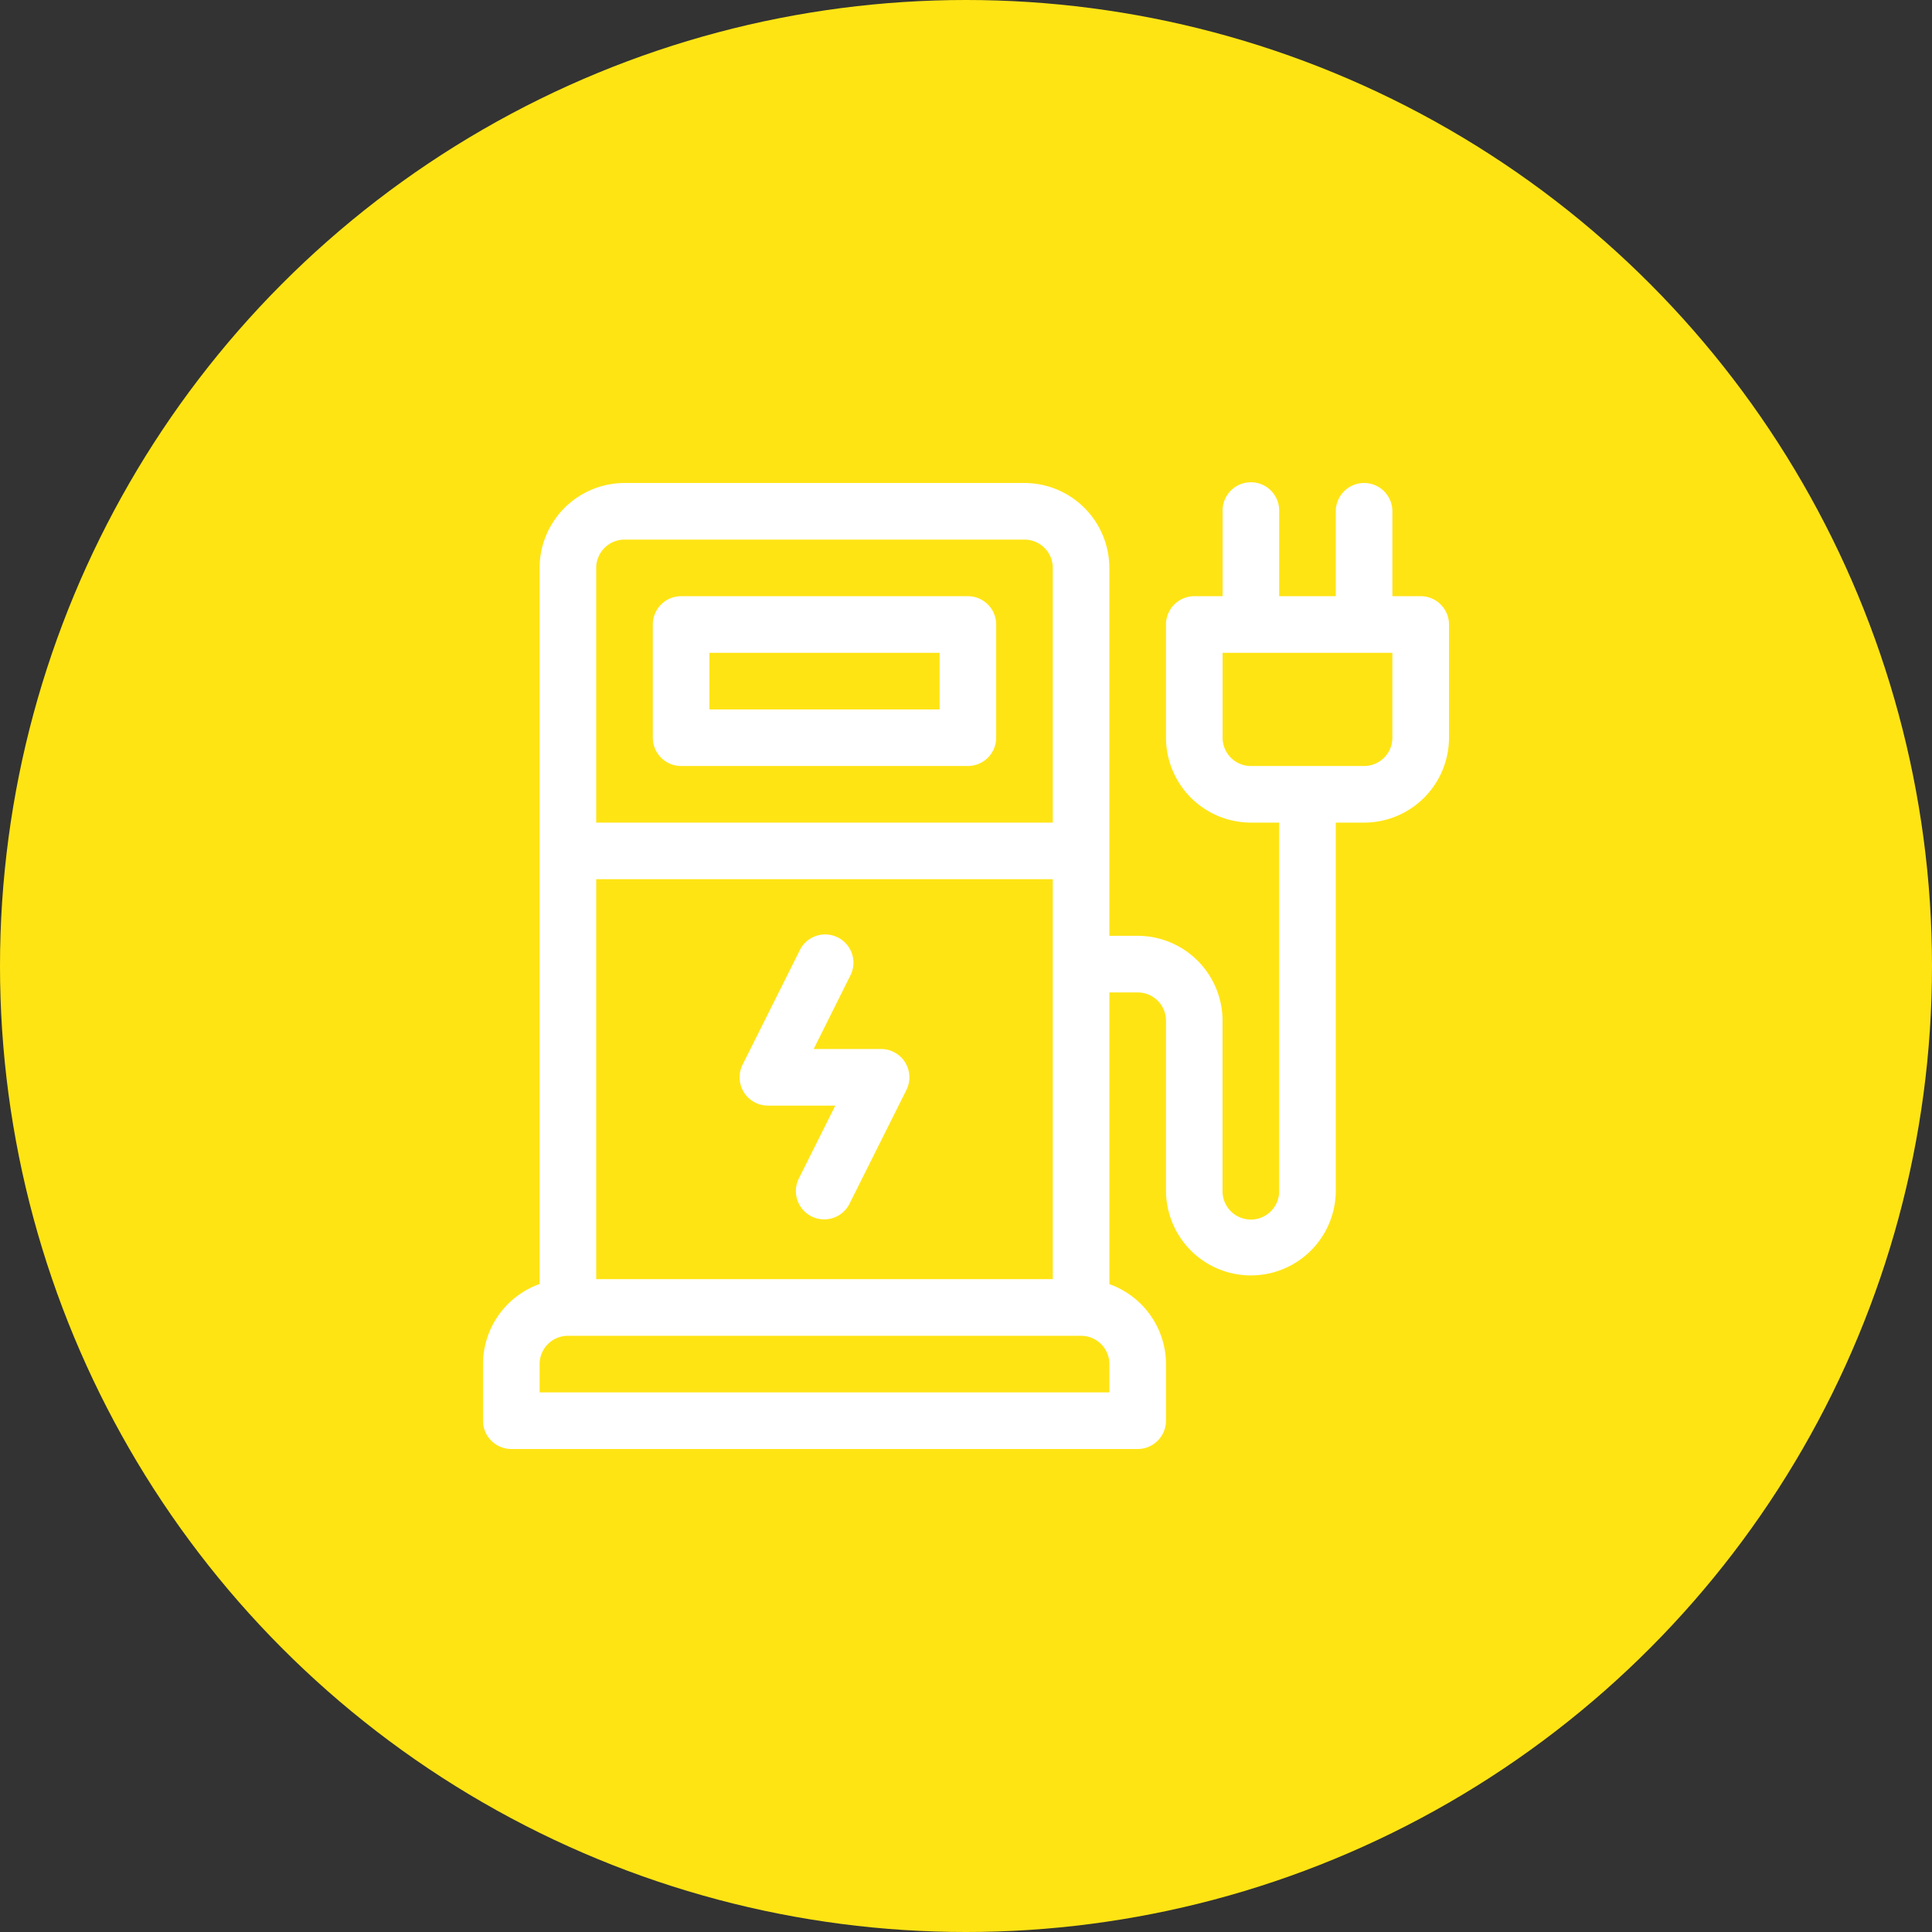
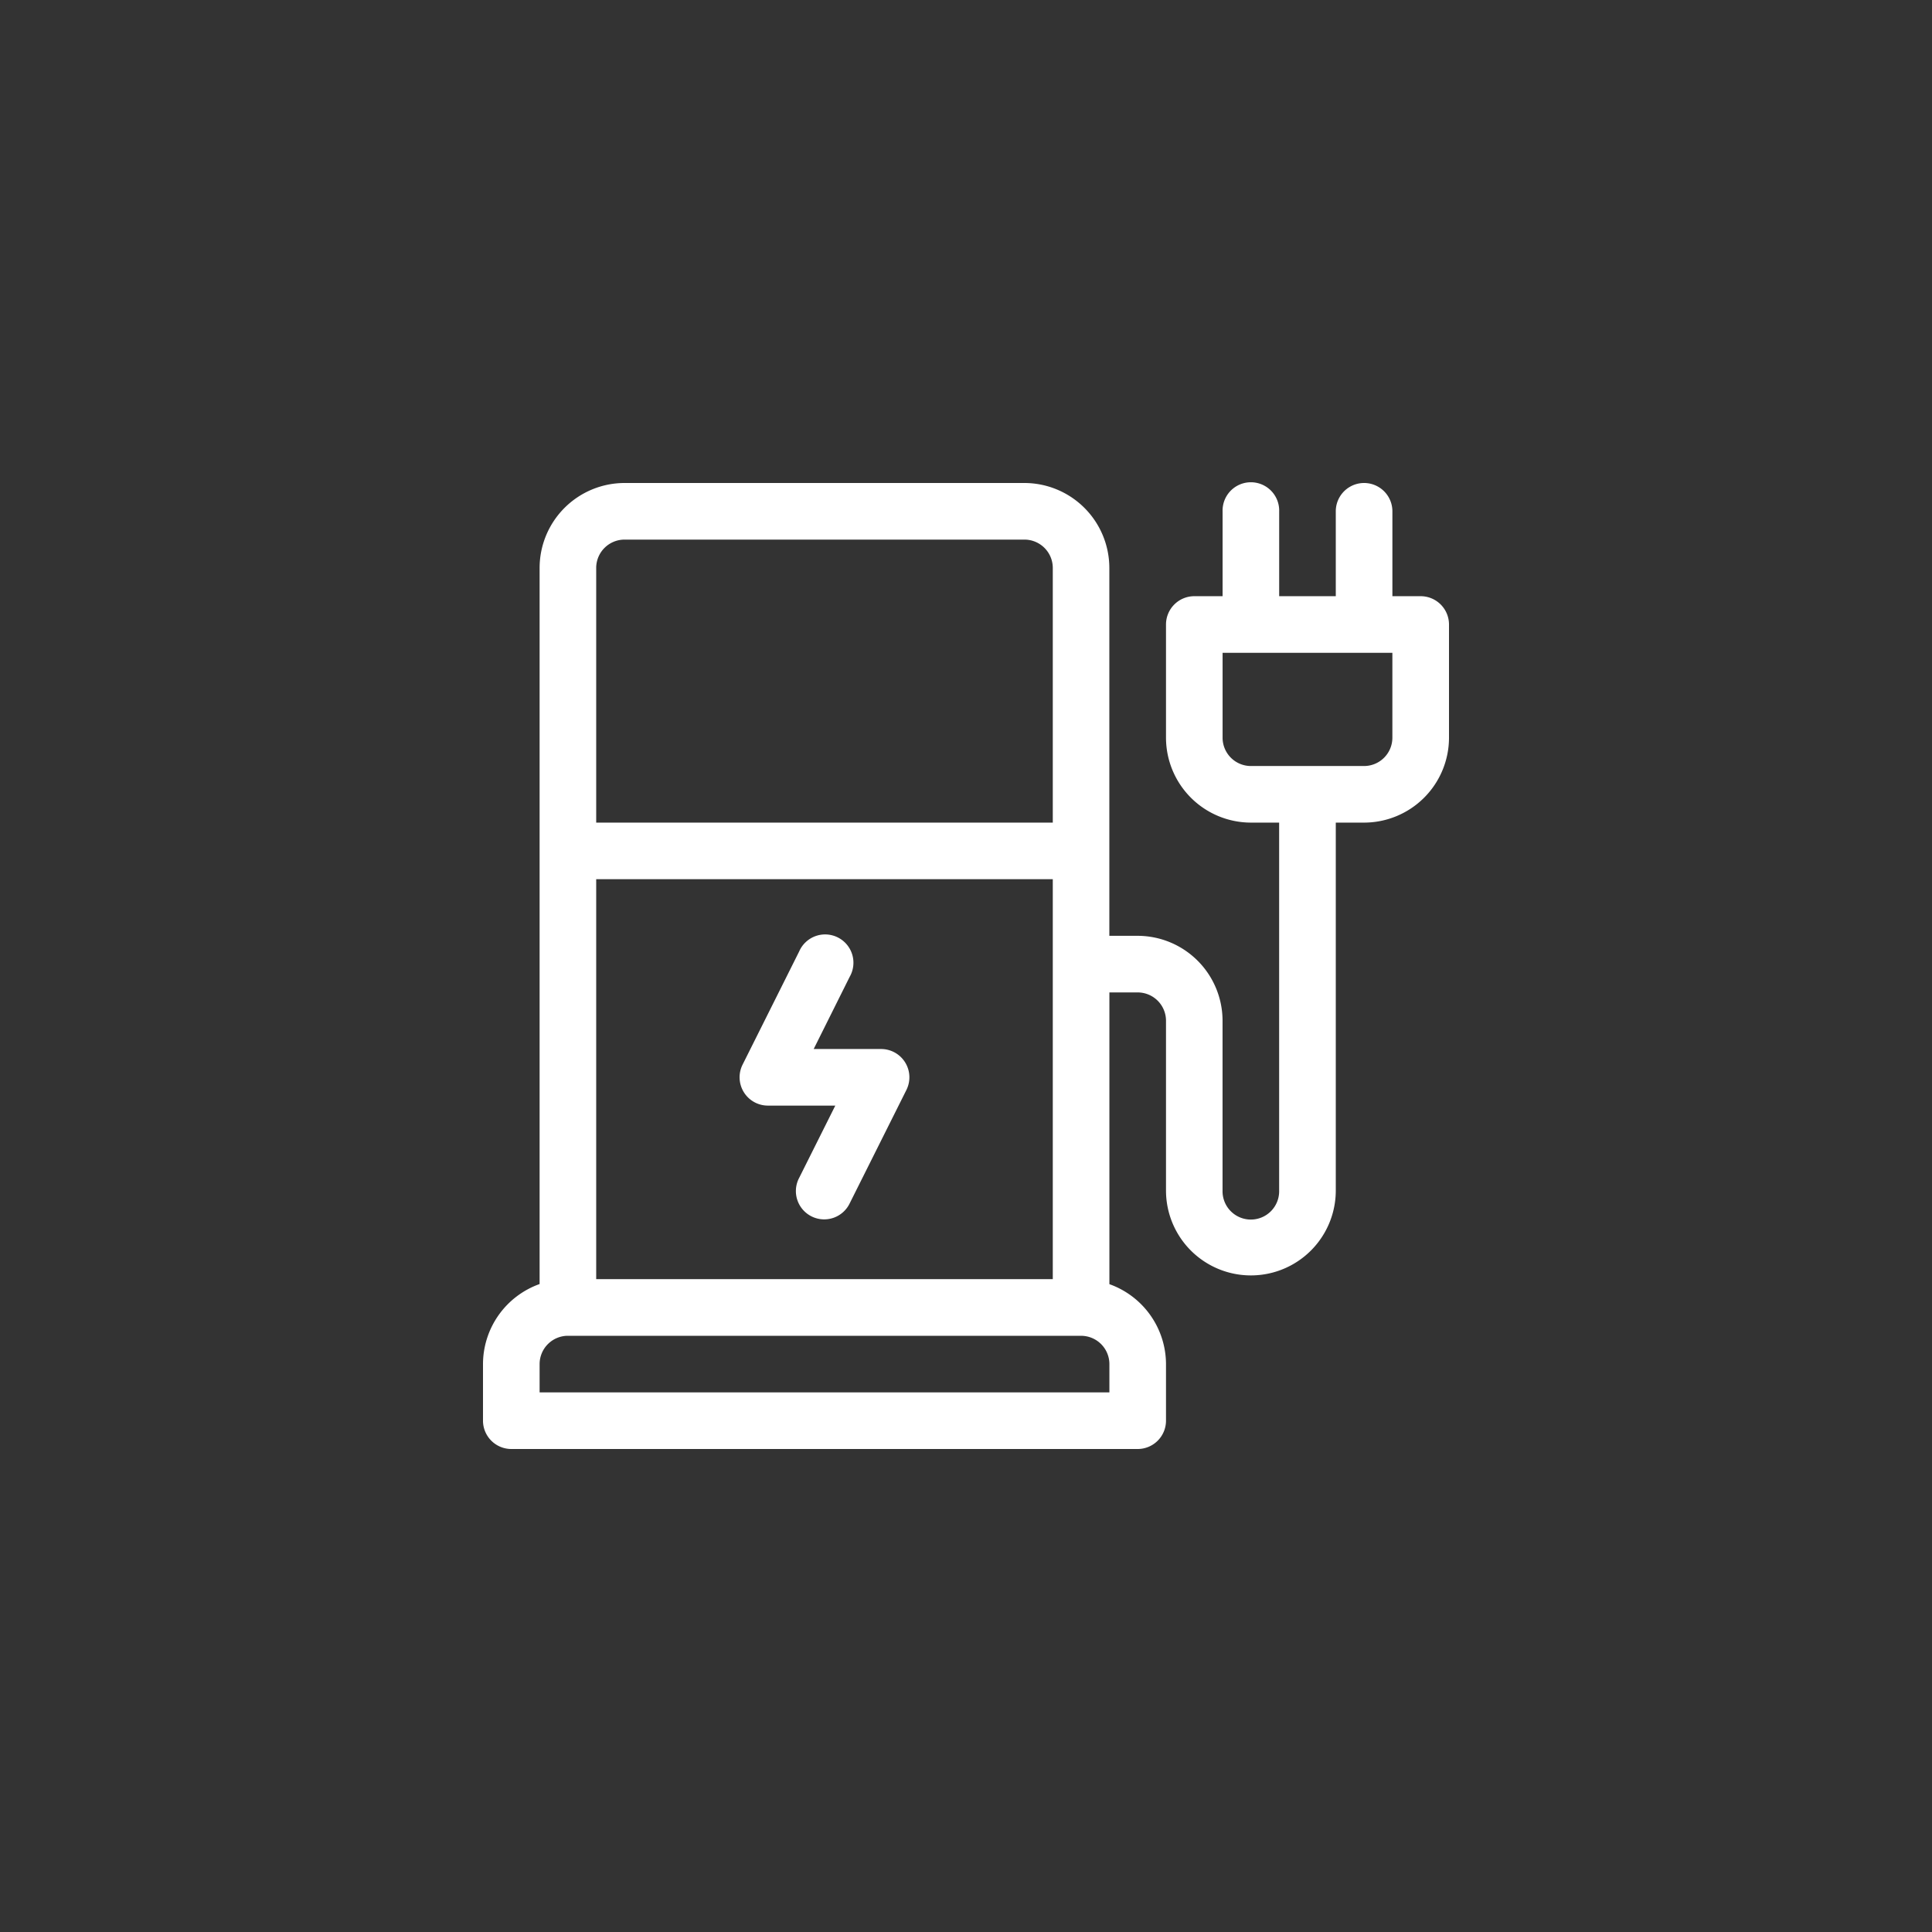
<svg xmlns="http://www.w3.org/2000/svg" width="100" height="100" viewBox="0 0 100 100">
  <rect x="0" y="0" width="100" height="100" fill="#333333" stroke="none" />
  <g id="Group_3" data-name="Group 3" transform="translate(-426 -1866)">
-     <circle id="Oval_2_Copy_4" data-name="Oval 2 Copy 4" cx="50" cy="50" r="50" transform="translate(426 1866)" fill="#ffe414" />
    <g id="charger" transform="translate(451 1891)">
      <path id="Shape" d="M33.887,50H1.465A1.467,1.467,0,0,1,0,48.535v-2.93a4.406,4.406,0,0,1,2.93-4.143V4.395A4.4,4.4,0,0,1,7.324,0h20.7a4.4,4.4,0,0,1,4.395,4.395V23.438h1.465a4.4,4.4,0,0,1,4.395,4.394v8.789a1.465,1.465,0,1,0,2.929,0V17.578H39.746a4.4,4.4,0,0,1-4.394-4.395V7.324a1.466,1.466,0,0,1,1.464-1.465h1.465V1.465a1.465,1.465,0,1,1,2.929,0V5.859h2.93V1.465a1.465,1.465,0,1,1,2.93,0V5.859h1.465A1.467,1.467,0,0,1,50,7.324v5.859a4.4,4.4,0,0,1-4.395,4.395H44.14V36.621a4.394,4.394,0,1,1-8.788,0V27.832a1.466,1.466,0,0,0-1.465-1.464H32.422v15.1a4.407,4.407,0,0,1,2.93,4.143v2.93A1.467,1.467,0,0,1,33.887,50ZM4.395,44.14A1.467,1.467,0,0,0,2.93,45.606V47.07H32.422V45.606a1.466,1.466,0,0,0-1.464-1.465ZM5.859,20.507v20.7H29.492v-20.7ZM7.324,2.93A1.467,1.467,0,0,0,5.859,4.395V17.578H29.492V4.395A1.467,1.467,0,0,0,28.027,2.93Zm30.957,5.86v4.394a1.466,1.466,0,0,0,1.464,1.465h5.86a1.466,1.466,0,0,0,1.464-1.465V8.789Z" fill="#fff" />
      <path id="Path" d="M8.57,6.554A1.465,1.465,0,0,0,7.324,5.86H3.835L5.7,2.12A1.465,1.465,0,1,0,3.084.81L.155,6.669a1.465,1.465,0,0,0,1.31,2.12H4.954l-1.87,3.739a1.465,1.465,0,1,0,2.62,1.31L8.634,7.98A1.465,1.465,0,0,0,8.57,6.554Z" transform="translate(13.281 23.437)" fill="#fff" />
-       <path id="Shape-2" data-name="Shape" d="M16.309,8.789H1.465A1.467,1.467,0,0,1,0,7.324V1.465A1.467,1.467,0,0,1,1.465,0H16.309a1.466,1.466,0,0,1,1.464,1.465V7.324A1.466,1.466,0,0,1,16.309,8.789ZM2.93,2.93v2.93H14.844V2.93Z" transform="translate(8.789 5.859)" fill="#fff" />
    </g>
  </g>
</svg>